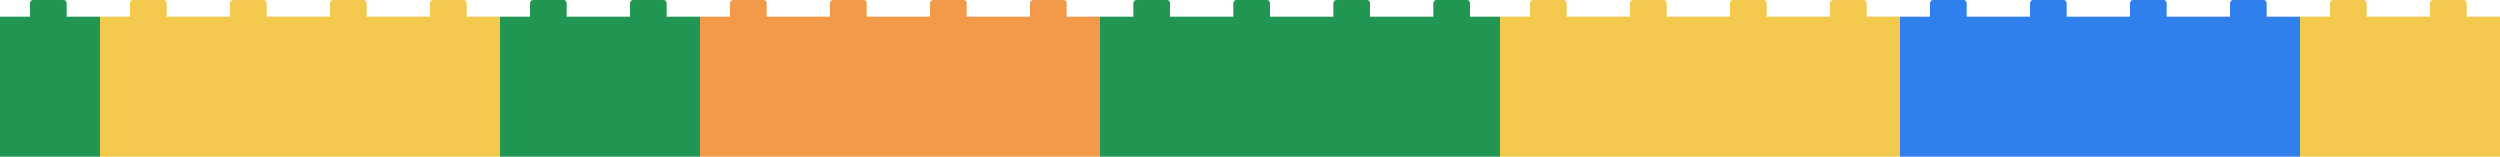
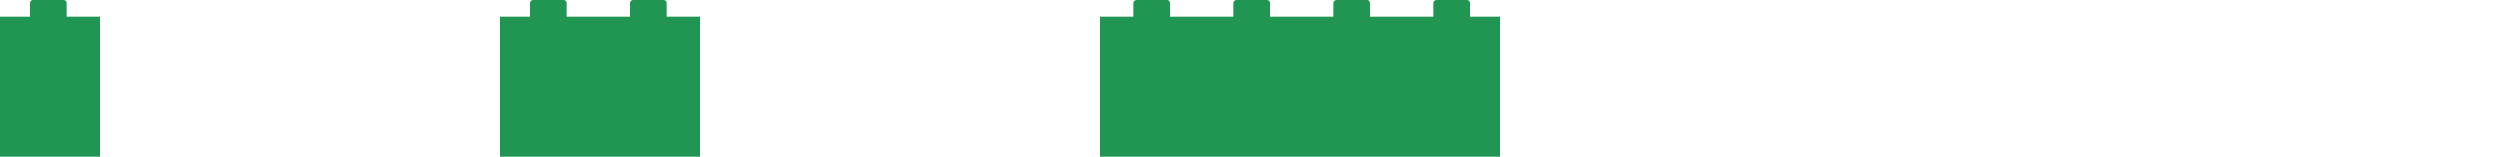
<svg xmlns="http://www.w3.org/2000/svg" width="750" height="47" fill="none">
-   <path fill-rule="evenodd" clip-rule="evenodd" d="M290 5V1c0-.6-.4-1-1-1h-9a1 1 0 0 0-1 1v4h-19V1c0-.6-.4-1-1-1h-9a1 1 0 0 0-1 1v4h-19V1c0-.6-.4-1-1-1h-9a1 1 0 0 0-1 1v4h-9v42h120V5h-10V1c0-.6-.4-1-1-1h-9a1 1 0 0 0-1 1v4h-19Z" fill="#F2994A" />
-   <path fill-rule="evenodd" clip-rule="evenodd" d="M50 5V1c0-.6-.4-1-1-1h-9a1 1 0 0 0-1 1v4h-9v42h120V5h-10V1c0-.6-.4-1-1-1h-9a1 1 0 0 0-1 1v4h-19V1c0-.6-.4-1-1-1h-9a1 1 0 0 0-1 1v4H80V1c0-.6-.4-1-1-1h-9a1 1 0 0 0-1 1v4H50Z" fill="#F2C94C" />
  <path fill-rule="evenodd" clip-rule="evenodd" d="M159 1v4h-9v42h60V5h-10V1c0-.6-.4-1-1-1h-9a1 1 0 0 0-1 1v4h-19V1c0-.6-.4-1-1-1h-9a1 1 0 0 0-1 1ZM20 1v4h10v42H0V5h9V1c0-.6.4-1 1-1h9c.6 0 1 .4 1 1Z" fill="#219653" />
-   <path fill-rule="evenodd" clip-rule="evenodd" d="M710 5V1c0-.6-.4-1-1-1h-9a1 1 0 0 0-1 1v4h-9v42h60V5h-10V1c0-.6-.4-1-1-1h-9a1 1 0 0 0-1 1v4h-19ZM470 5V1c0-.6-.4-1-1-1h-9a1 1 0 0 0-1 1v4h-9v42h120V5h-10V1c0-.6-.4-1-1-1h-9a1 1 0 0 0-1 1v4h-19V1c0-.6-.4-1-1-1h-9a1 1 0 0 0-1 1v4h-19V1c0-.6-.4-1-1-1h-9a1 1 0 0 0-1 1v4h-19Z" fill="#F2C94C" />
-   <path fill-rule="evenodd" clip-rule="evenodd" d="M590 5V1c0-.6-.4-1-1-1h-9a1 1 0 0 0-1 1v4h-9v42h120V5h-10V1c0-.6-.4-1-1-1h-9a1 1 0 0 0-1 1v4h-19V1c0-.6-.4-1-1-1h-9a1 1 0 0 0-1 1v4h-19V1c0-.6-.4-1-1-1h-9a1 1 0 0 0-1 1v4h-19Z" fill="#2F80ED" />
  <path fill-rule="evenodd" clip-rule="evenodd" d="M340 1v4h-10v42h120V5h-9V1c0-.6-.4-1-1-1h-9a1 1 0 0 0-1 1v4h-19V1c0-.6-.4-1-1-1h-9a1 1 0 0 0-1 1v4h-19V1c0-.6-.4-1-1-1h-9a1 1 0 0 0-1 1v4h-19V1c0-.6-.4-1-1-1h-9a1 1 0 0 0-1 1Z" fill="#219653" />
</svg>